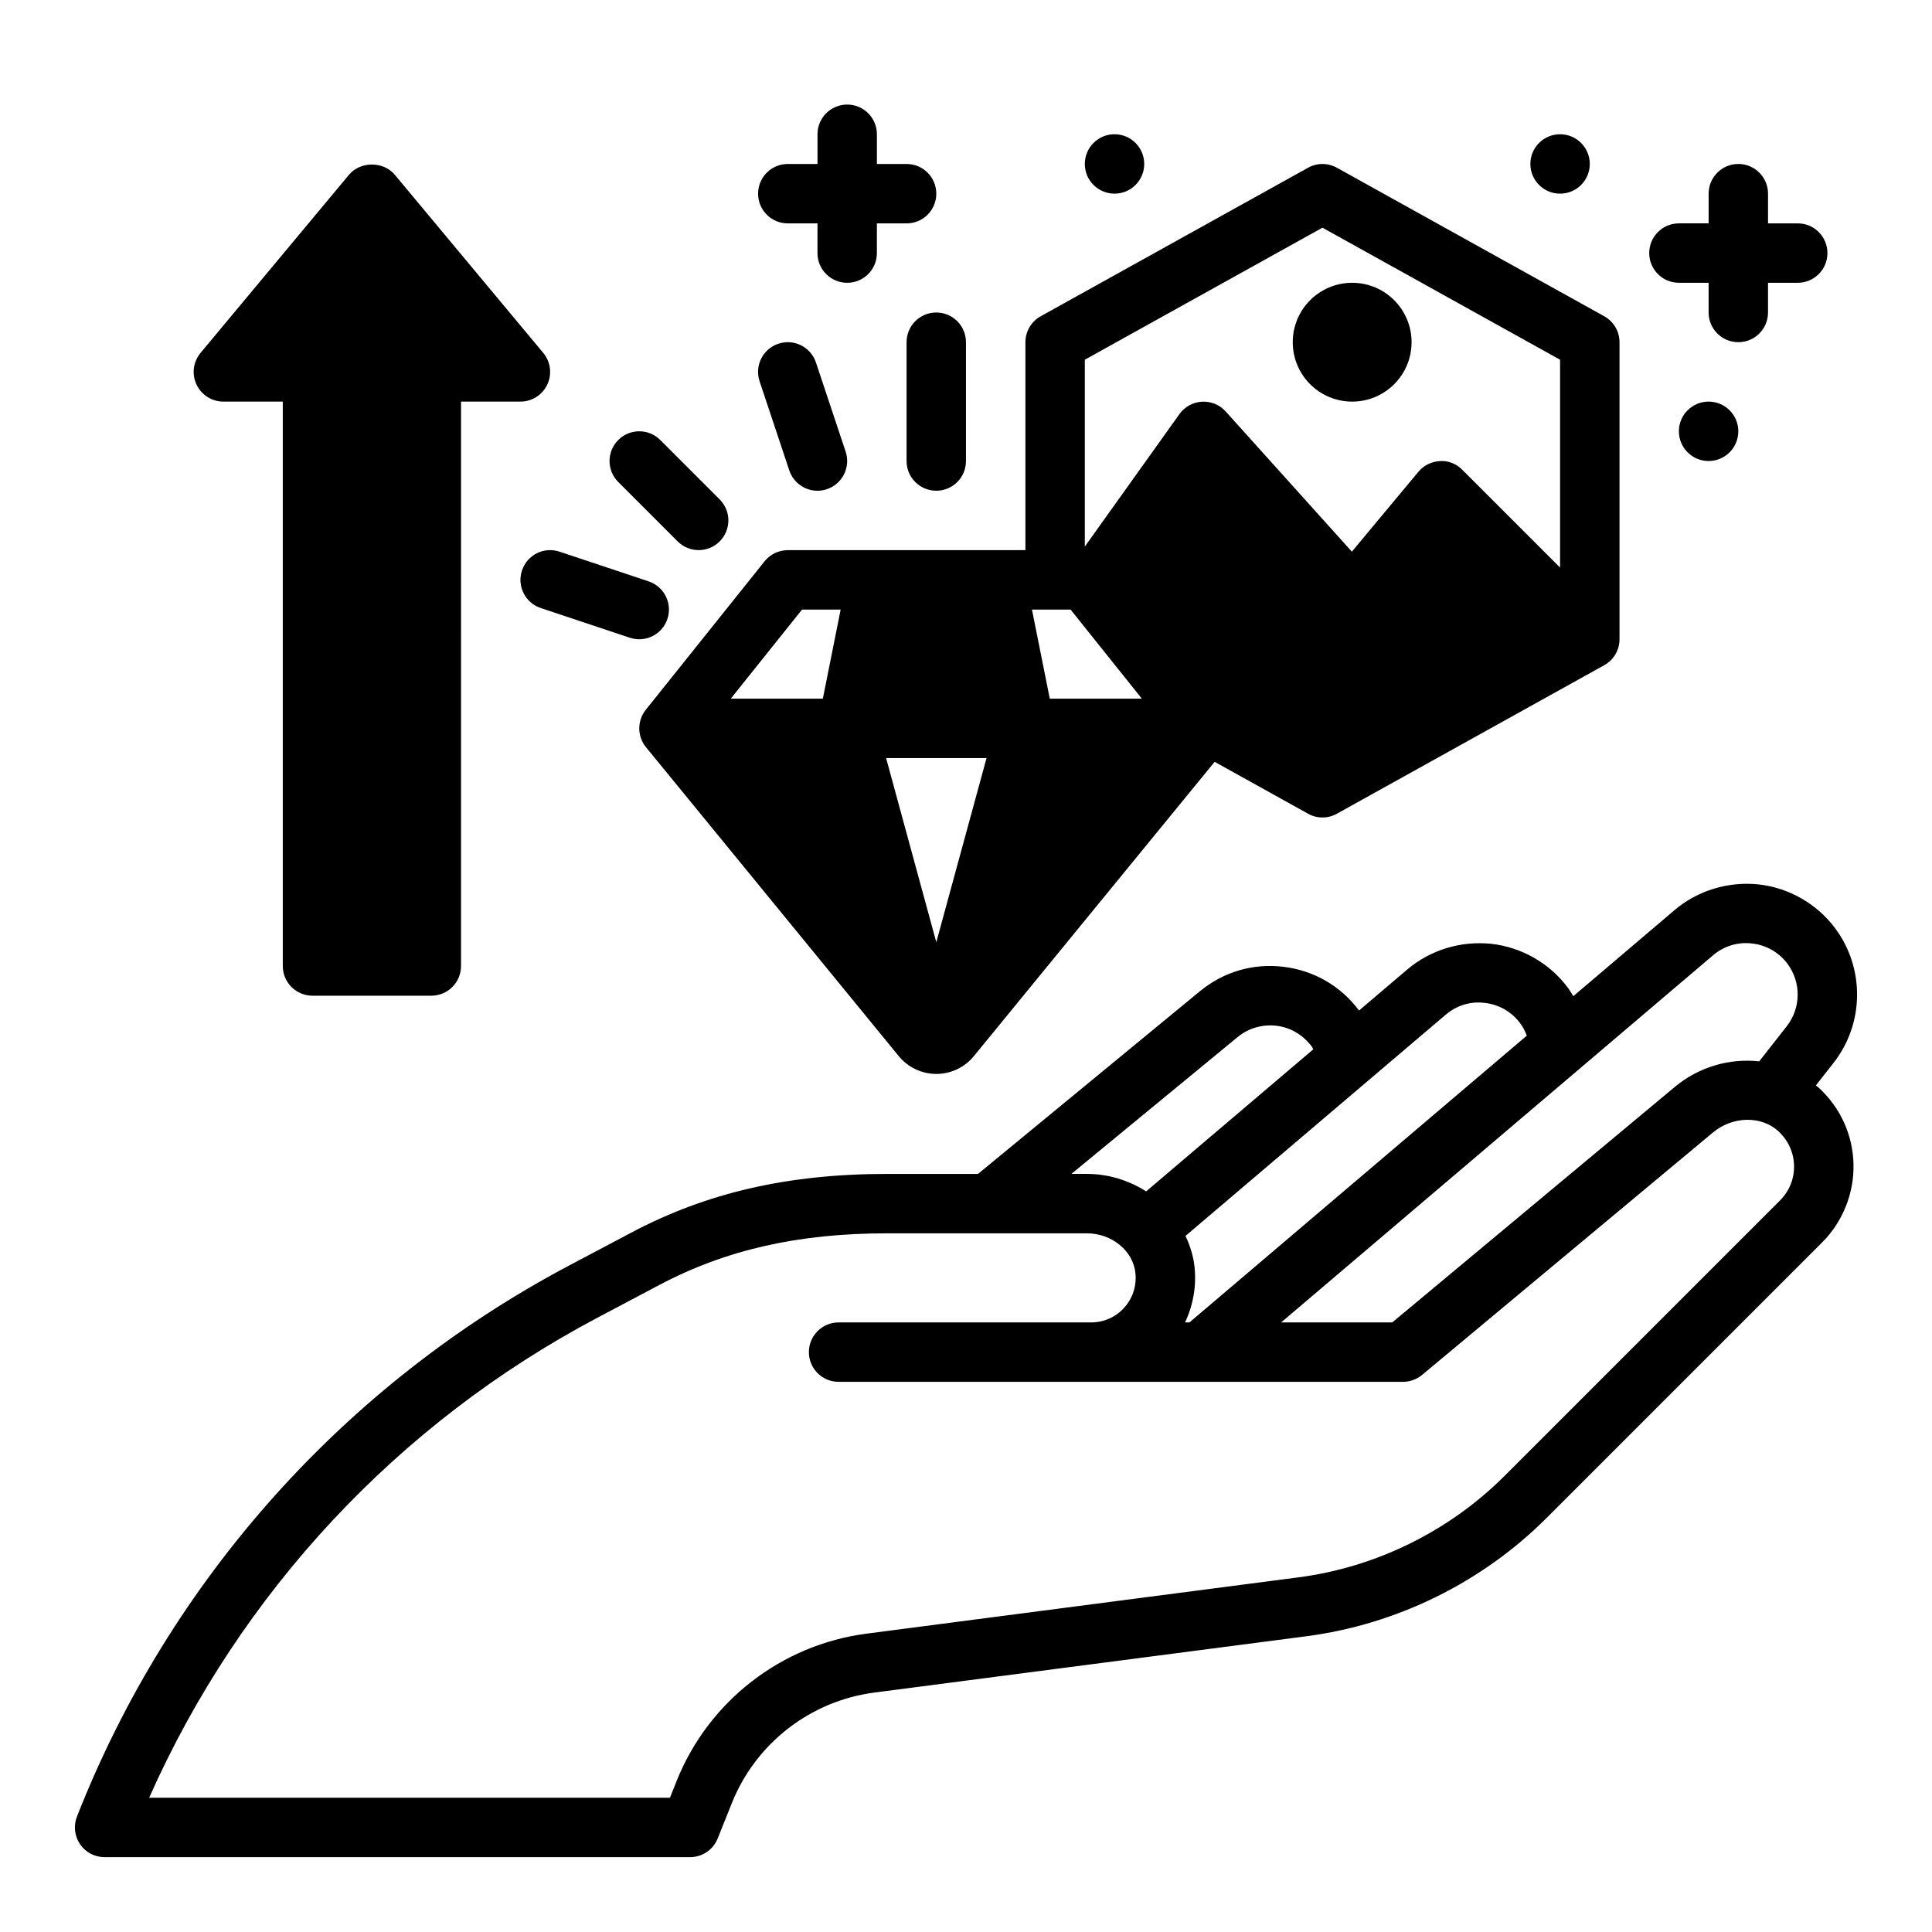
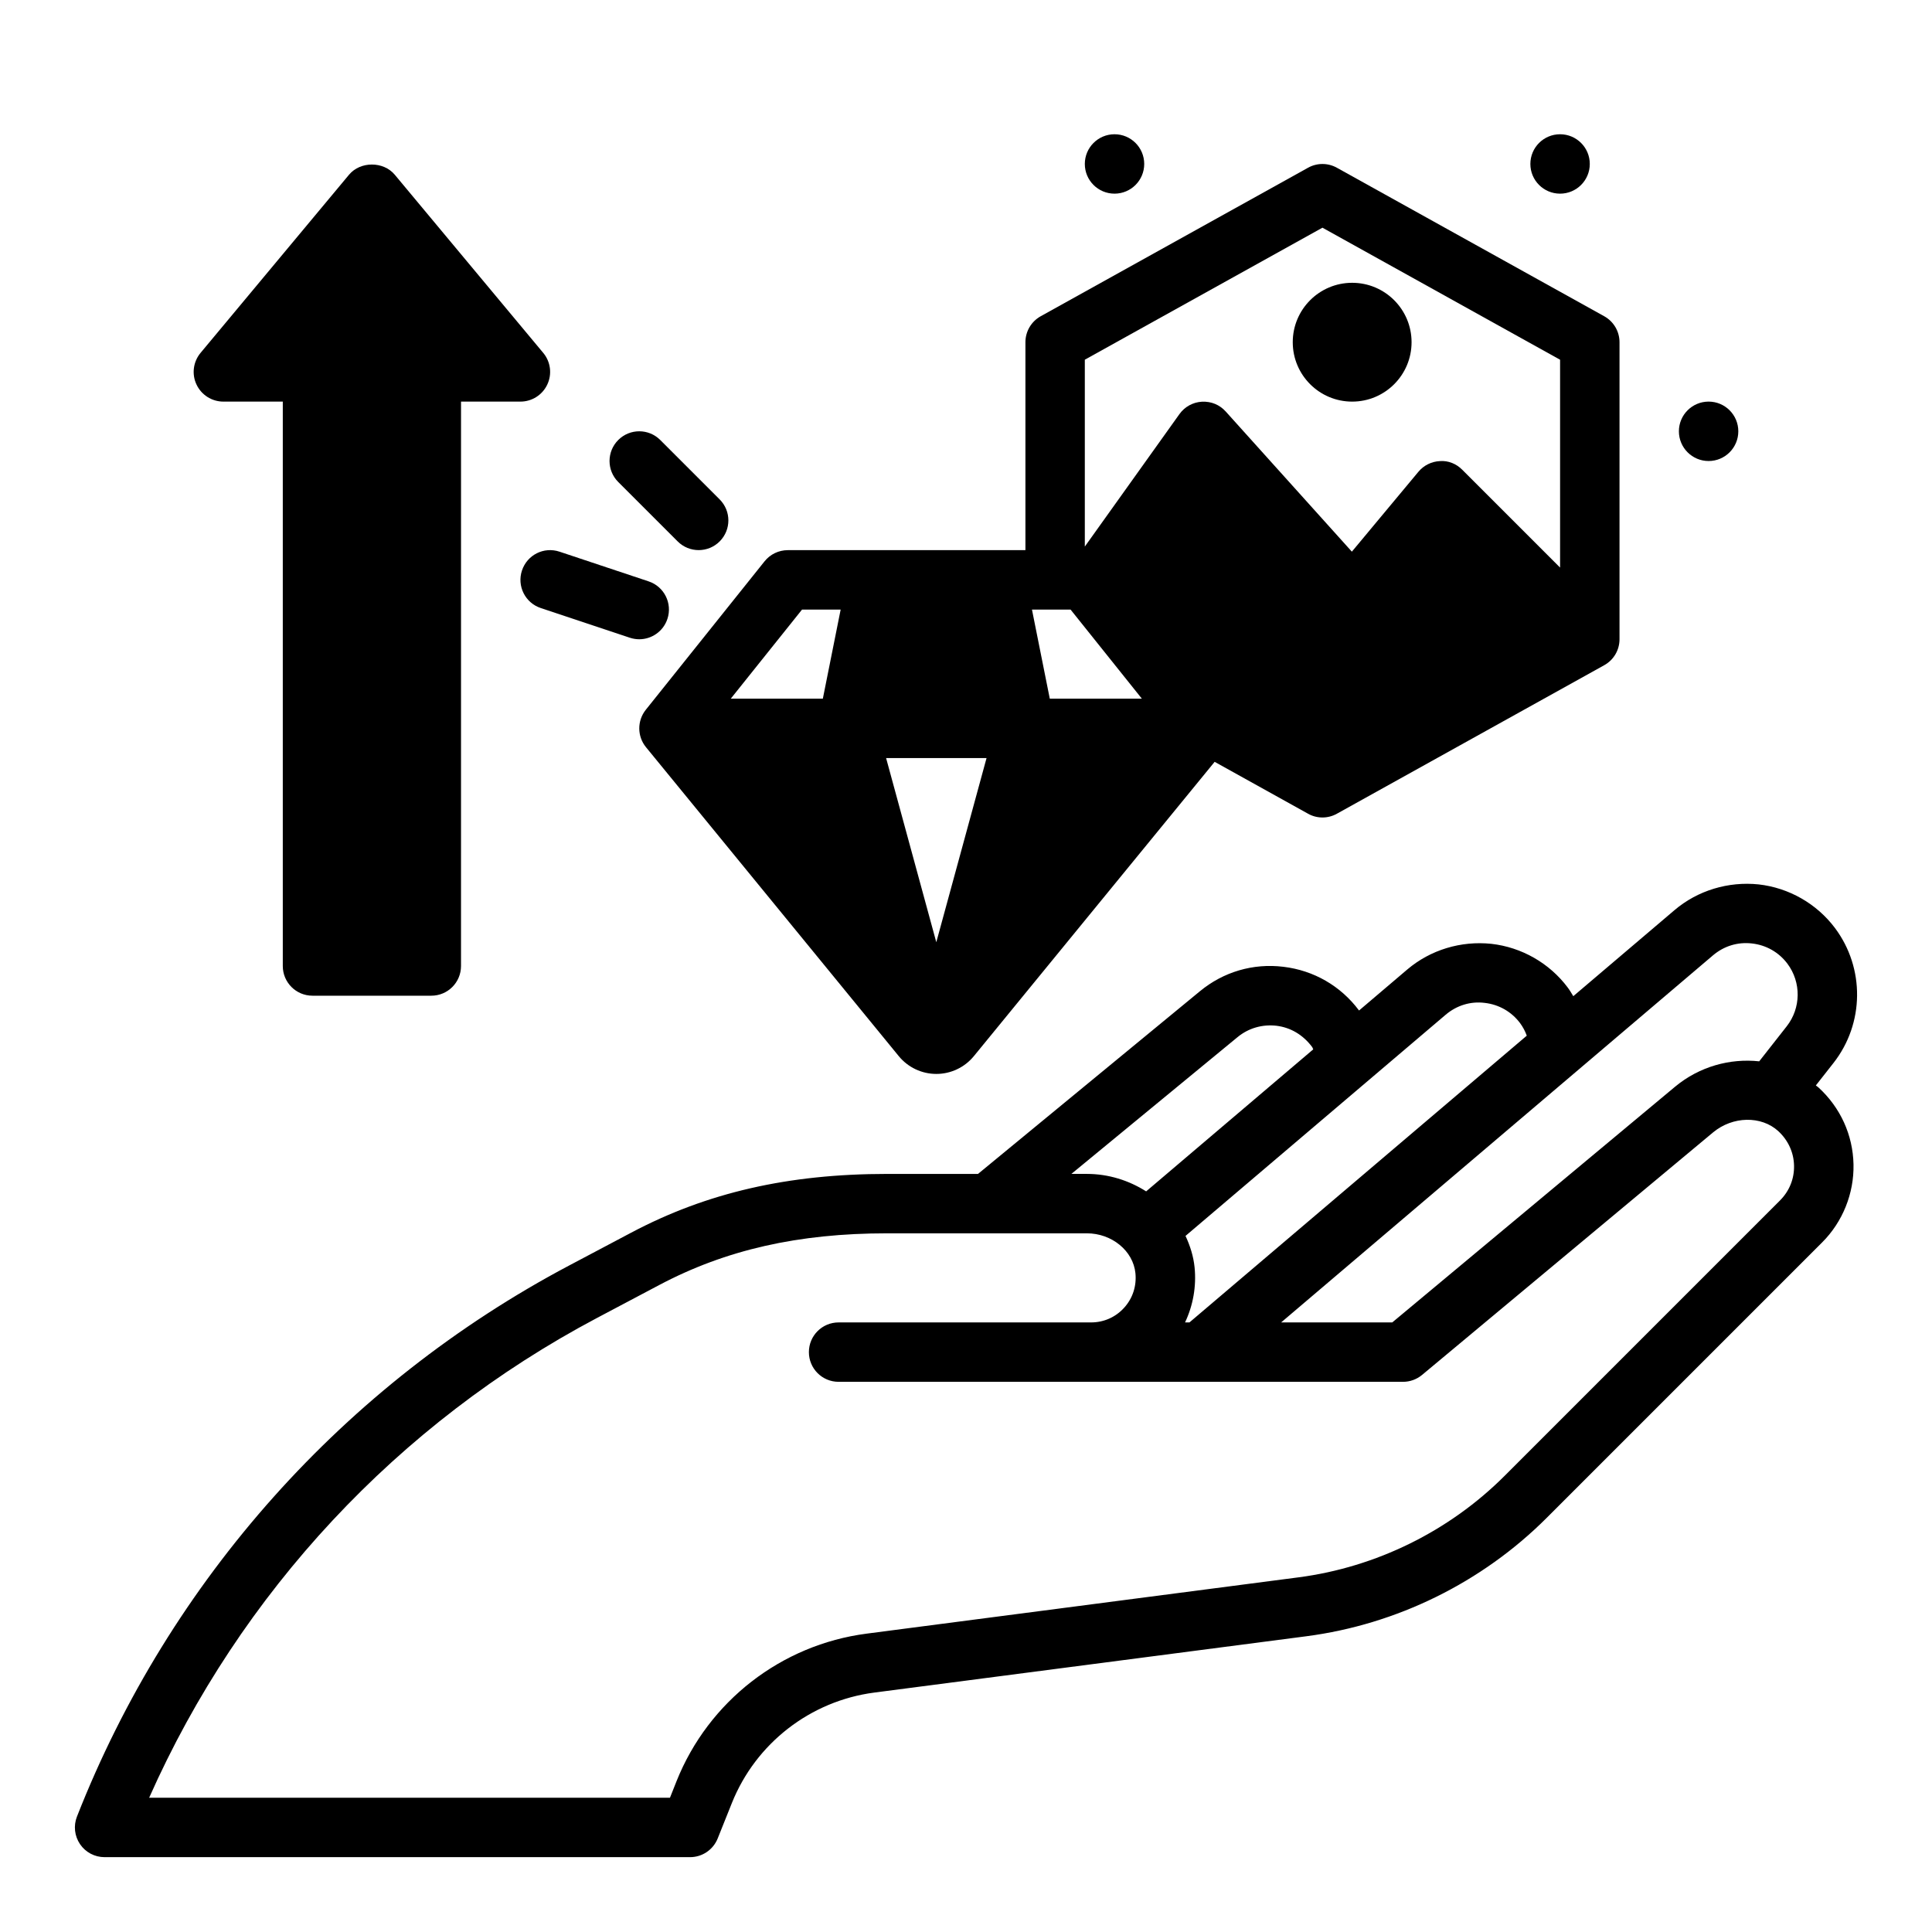
<svg xmlns="http://www.w3.org/2000/svg" fill="#000000" width="800px" height="800px" version="1.1" viewBox="144 144 512 512">
  <g>
    <path d="m518.08 234.69c0 8.695-7.047 15.742-15.742 15.742-8.695 0-15.746-7.047-15.746-15.742s7.051-15.746 15.746-15.746c8.695 0 15.742 7.051 15.742 15.746" />
    <path d="m625.22 431.65 4.66-5.934c8.203-10.438 8.367-25.145 0.41-35.777-4.832-6.445-12.211-10.66-20.223-11.562-8.047-0.836-16.145 1.59-22.293 6.809l-26.836 22.812c-0.48-0.789-0.938-1.582-1.488-2.312-4.832-6.445-12.211-10.66-20.223-11.562-8.062-0.844-16.152 1.59-22.293 6.809l-12.777 10.863c-0.008-0.016-0.016-0.023-0.023-0.039-4.856-6.488-11.973-10.586-20.012-11.547-8.047-0.984-15.91 1.34-22.152 6.496l-58.789 48.395h-24.059c-26.23 0-47.773 4.945-67.824 15.555l-16.484 8.723c-59.512 31.512-105.82 83.371-130.42 146.04-0.953 2.426-0.645 5.156 0.82 7.312 1.461 2.156 3.894 3.434 6.5 3.434h155.17c3.219 0 6.109-1.961 7.312-4.953l3.746-9.359c6.344-15.863 20.805-27.078 37.738-29.301l114.52-14.926c23.961-3.125 46.57-14.266 63.668-31.355l73.02-73.02c5.441-5.434 8.469-12.965 8.312-20.672-0.164-7.809-3.465-15.059-9.289-20.395-0.219-0.203-0.469-0.34-0.688-0.527zm-27.262-34.473c2.898-2.457 6.551-3.598 10.344-3.148 3.769 0.426 7.109 2.332 9.383 5.359 3.691 4.938 3.613 11.754-0.188 16.594l-7.289 9.281c-7.707-0.828-15.824 1.348-22.309 6.738l-74.938 62.457h-29.449zm-70.848 15.746c2.898-2.457 6.551-3.621 10.344-3.148 3.769 0.426 7.109 2.332 9.375 5.352 0.746 1.008 1.348 2.133 1.785 3.336l-89.402 75.996h-1.164c2.133-4.504 3.039-9.566 2.527-14.617-0.301-2.945-1.188-5.715-2.402-8.312zm-55.145 5.926c2.898-2.387 6.543-3.434 10.281-3.016 3.731 0.449 7.031 2.356 9.492 5.644 0.133 0.172 0.164 0.434 0.285 0.613l-44.281 37.637c-4.559-2.894-9.957-4.629-15.711-4.629h-4.102zm143.78 43.258-73.02 73.02c-14.648 14.648-34.031 24.199-54.578 26.883l-114.52 14.926c-22.578 2.945-41.863 17.91-50.324 39.062l-1.754 4.414h-138.02c24.129-54.332 65.906-99.195 118.64-127.12l16.484-8.723c17.684-9.367 36.895-13.727 60.461-13.727h52.914c6.621 0 12.281 4.644 12.871 10.562 0.34 3.41-0.723 6.66-2.992 9.164-2.266 2.504-5.383 3.887-8.758 3.887h-66.914c-4.352 0-7.871 3.519-7.871 7.871 0 4.352 3.519 7.871 7.871 7.871h149.57c1.844 0 3.629-0.645 5.047-1.82l77.129-64.281c5.188-4.32 12.777-4.465 17.277-0.34 2.621 2.418 4.109 5.66 4.18 9.133 0.082 3.484-1.234 6.75-3.699 9.215z" />
    <path d="m402.09 423.88 63.805-77.988 24.758 13.754c1.176 0.668 2.5 0.996 3.812 0.996 1.316 0 2.637-0.332 3.816-0.992l70.848-39.359c2.508-1.383 4.059-4.019 4.059-6.887v-78.711c0-2.859-1.551-5.488-4.047-6.879l-70.855-39.359c-2.379-1.324-5.266-1.324-7.644 0l-70.855 39.359c-2.488 1.391-4.039 4.019-4.039 6.879v55.105h-62.977c-2.394 0-4.66 1.086-6.156 2.961l-31.48 39.352c-2.312 2.906-2.289 7.031 0.055 9.902l66.992 81.875c2.441 2.984 6.102 4.715 9.957 4.715 3.852 0 7.504-1.73 9.953-4.723zm25.621-118.34 18.895 23.617h-24.402l-4.723-23.617zm-48.883 39.359h26.617l-13.316 48.797zm-22.277-39.359h10.234l-4.723 23.617h-24.402zm137.91-101.2 62.977 34.992v55.082l-25.922-25.922c-1.551-1.566-3.684-2.473-5.918-2.297-2.211 0.102-4.281 1.125-5.699 2.824l-17.641 21.176-33.434-37.148c-1.598-1.77-3.809-2.707-6.297-2.59-2.387 0.133-4.574 1.34-5.961 3.281l-25.078 35.113v-49.523z" />
-     <path d="m384.25 234.69v31.488c0 4.352 3.519 7.871 7.871 7.871s7.871-3.519 7.871-7.871v-31.488c0-4.352-3.519-7.871-7.871-7.871-4.352-0.004-7.871 3.516-7.871 7.871z" />
-     <path d="m360.64 274.05c0.82 0 1.66-0.133 2.488-0.41 4.117-1.371 6.352-5.824 4.977-9.957l-7.871-23.617c-1.371-4.117-5.801-6.359-9.957-4.977-4.117 1.371-6.352 5.824-4.977 9.957l7.871 23.617c1.102 3.301 4.172 5.387 7.469 5.387z" />
    <path d="m323.59 287.48c1.535 1.535 3.551 2.305 5.562 2.305 2.016 0 4.031-0.77 5.566-2.305 3.078-3.078 3.078-8.055 0-11.133l-15.742-15.742c-3.078-3.078-8.055-3.078-11.133 0s-3.078 8.055 0 11.133z" />
    <path d="m282.33 295.18c-1.379 4.125 0.852 8.59 4.977 9.957l23.617 7.871c0.824 0.27 1.664 0.402 2.484 0.402 3.297 0 6.367-2.086 7.461-5.383 1.379-4.125-0.852-8.59-4.977-9.957l-23.617-7.871c-4.16-1.383-8.566 0.855-9.945 4.981z" />
-     <path d="m588.93 218.94h7.871v7.871c0 4.352 3.519 7.871 7.871 7.871 4.352 0 7.871-3.519 7.871-7.871l0.004-7.871h7.871c4.352 0 7.871-3.519 7.871-7.871 0-4.352-3.519-7.871-7.871-7.871h-7.871v-7.875c0-4.352-3.519-7.871-7.871-7.871s-7.871 3.519-7.871 7.871v7.871h-7.871c-4.352 0-7.871 3.519-7.871 7.871-0.004 4.356 3.516 7.875 7.867 7.875z" />
-     <path d="m352.77 203.2h7.871v7.871c0 4.352 3.519 7.871 7.871 7.871 4.352 0 7.871-3.519 7.871-7.871l0.004-7.871h7.871c4.352 0 7.871-3.519 7.871-7.871s-3.519-7.871-7.871-7.871h-7.871v-7.875c0-4.352-3.519-7.871-7.871-7.871-4.352 0-7.871 3.519-7.871 7.871v7.871h-7.871c-4.352 0-7.871 3.519-7.871 7.871-0.004 4.356 3.516 7.875 7.867 7.875z" />
    <path d="m565.31 187.45c0 4.348-3.527 7.871-7.875 7.871s-7.871-3.523-7.871-7.871 3.523-7.871 7.871-7.871 7.875 3.523 7.875 7.871" />
    <path d="m604.67 258.3c0 4.348-3.523 7.875-7.871 7.875-4.348 0-7.875-3.527-7.875-7.875 0-4.348 3.527-7.871 7.875-7.871 4.348 0 7.871 3.523 7.871 7.871" />
    <path d="m447.23 187.45c0 4.348-3.523 7.871-7.871 7.871s-7.871-3.523-7.871-7.871 3.523-7.871 7.871-7.871 7.871 3.523 7.871 7.871" />
    <path d="m203.2 250.43h15.742v149.57c0 4.352 3.519 7.871 7.871 7.871h31.488c4.352 0 7.871-3.519 7.871-7.871l0.004-149.57h15.742c3.055 0 5.832-1.77 7.125-4.535 1.301-2.762 0.875-6.031-1.078-8.375l-39.359-47.23c-3-3.582-9.102-3.582-12.098 0l-39.359 47.23c-1.953 2.356-2.379 5.621-1.078 8.375 1.293 2.766 4.074 4.535 7.129 4.535z" />
  </g>
</svg>